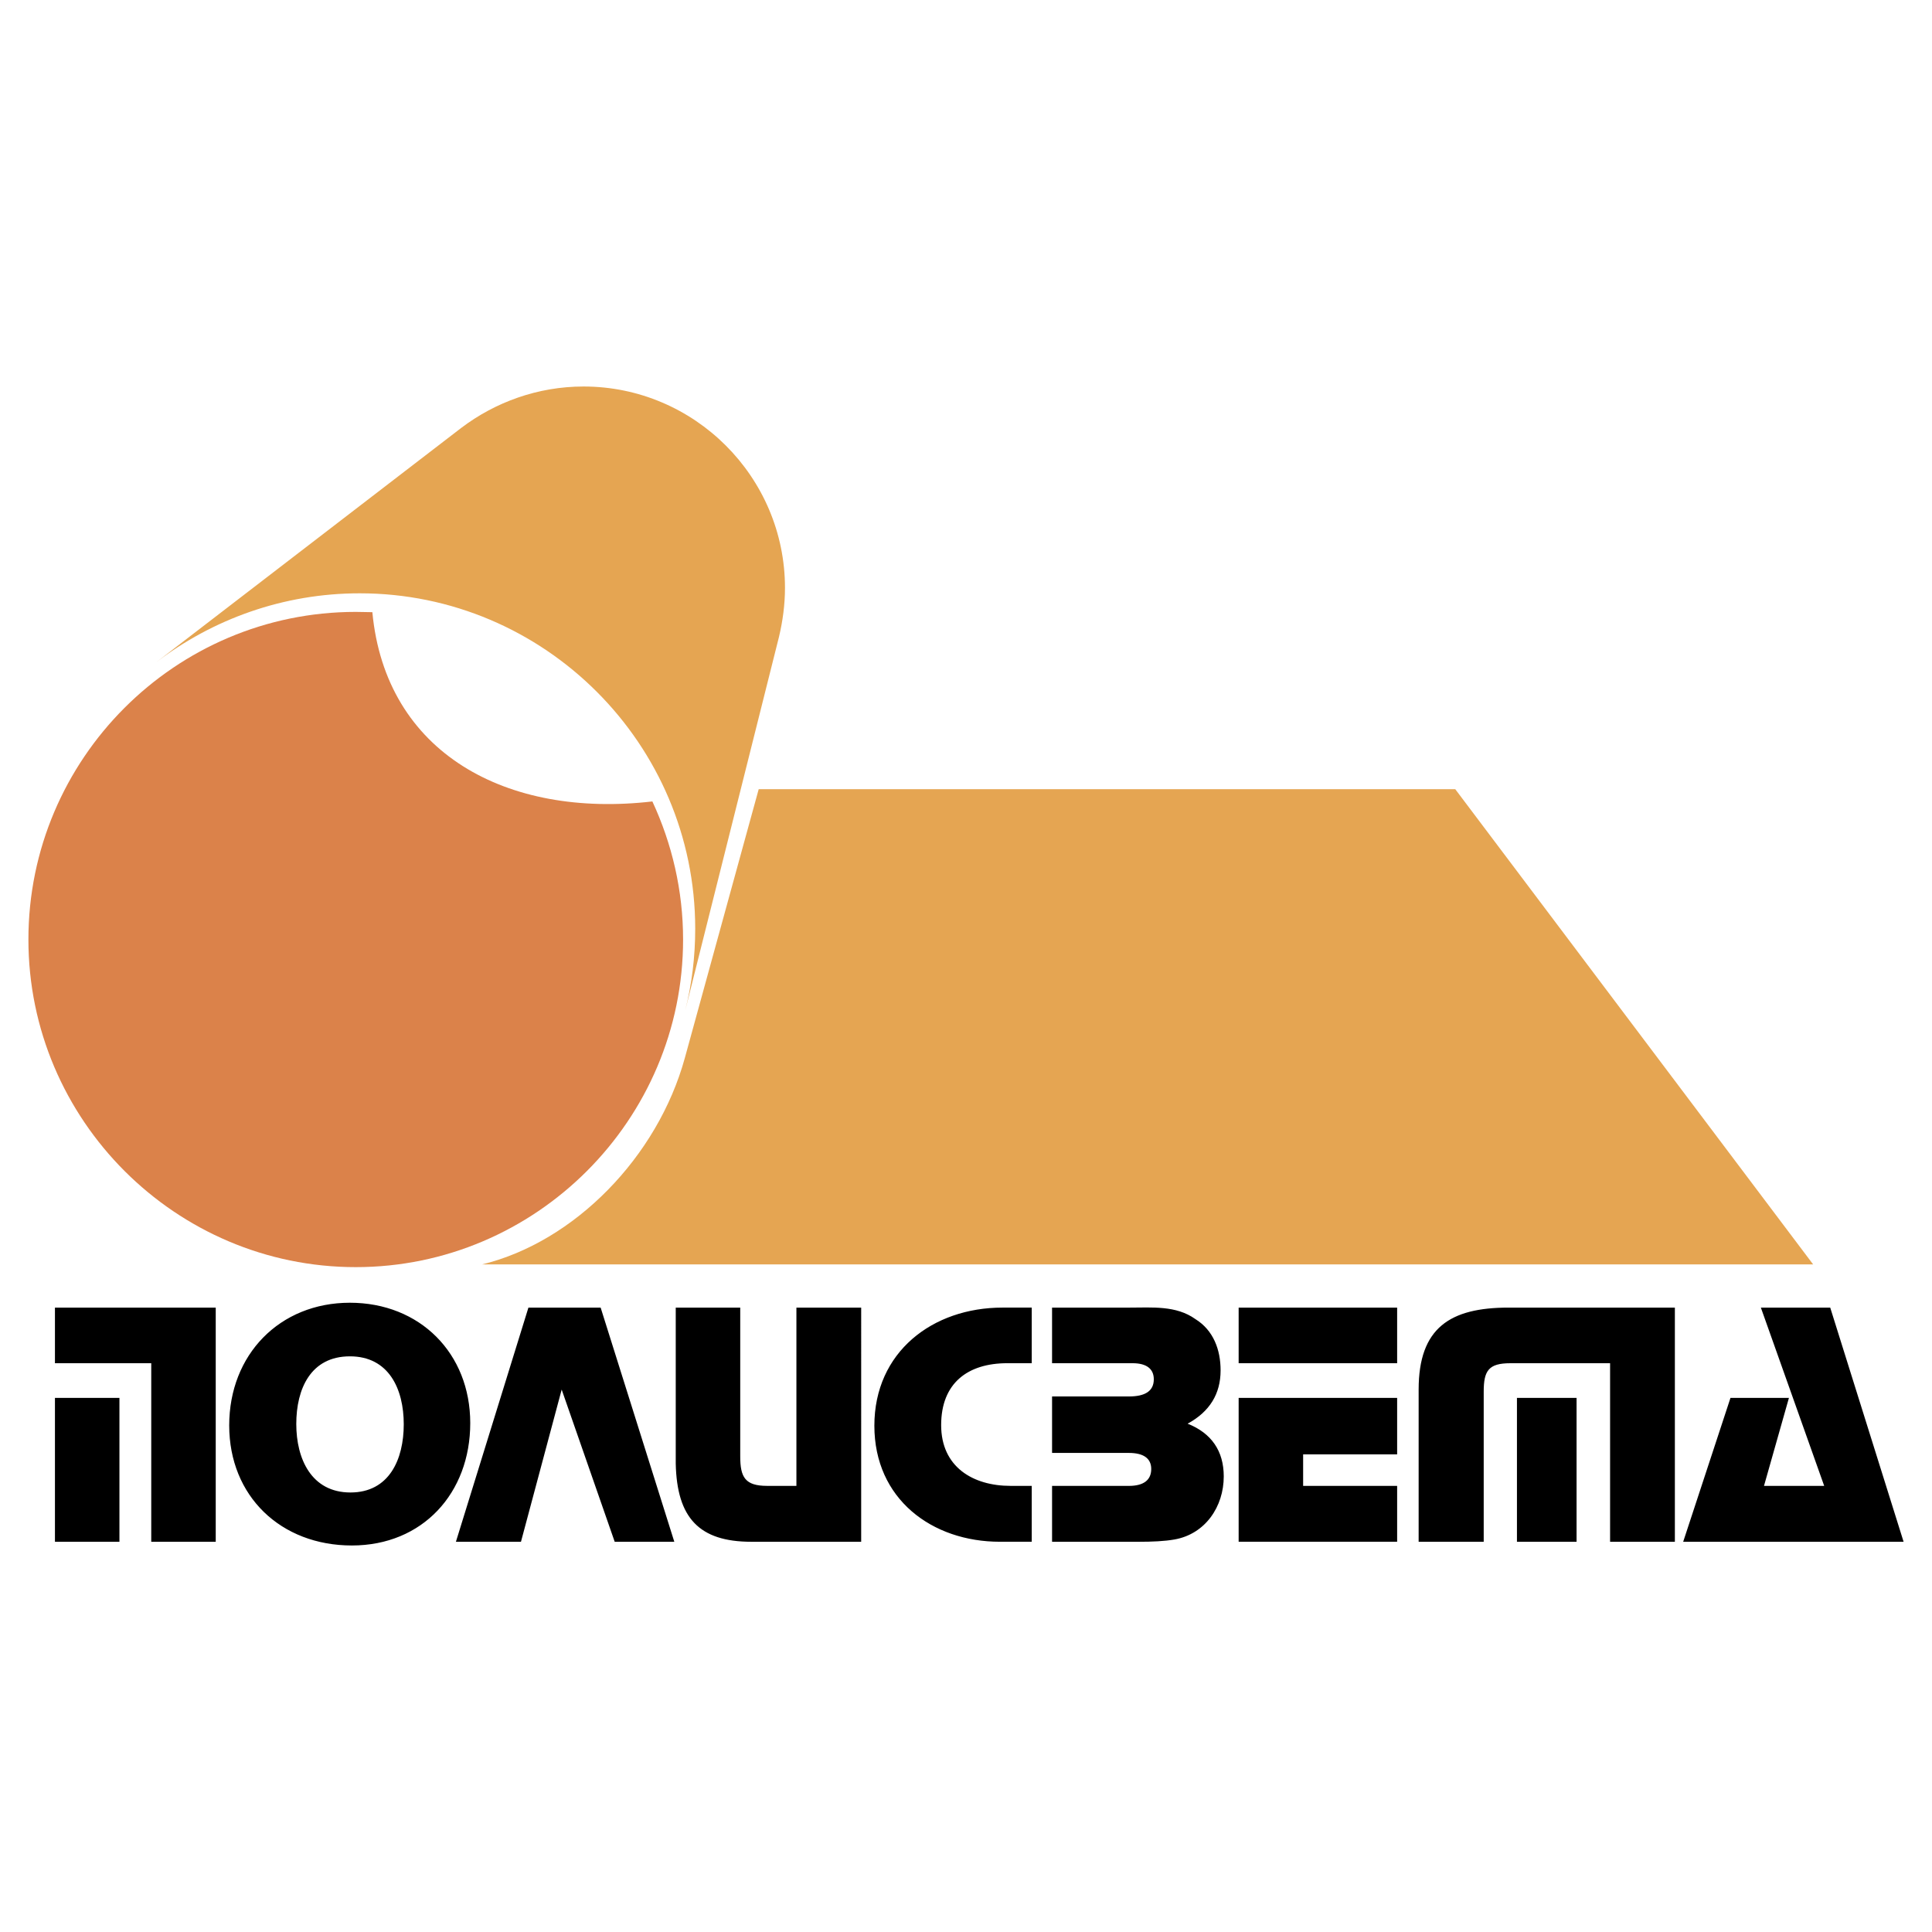
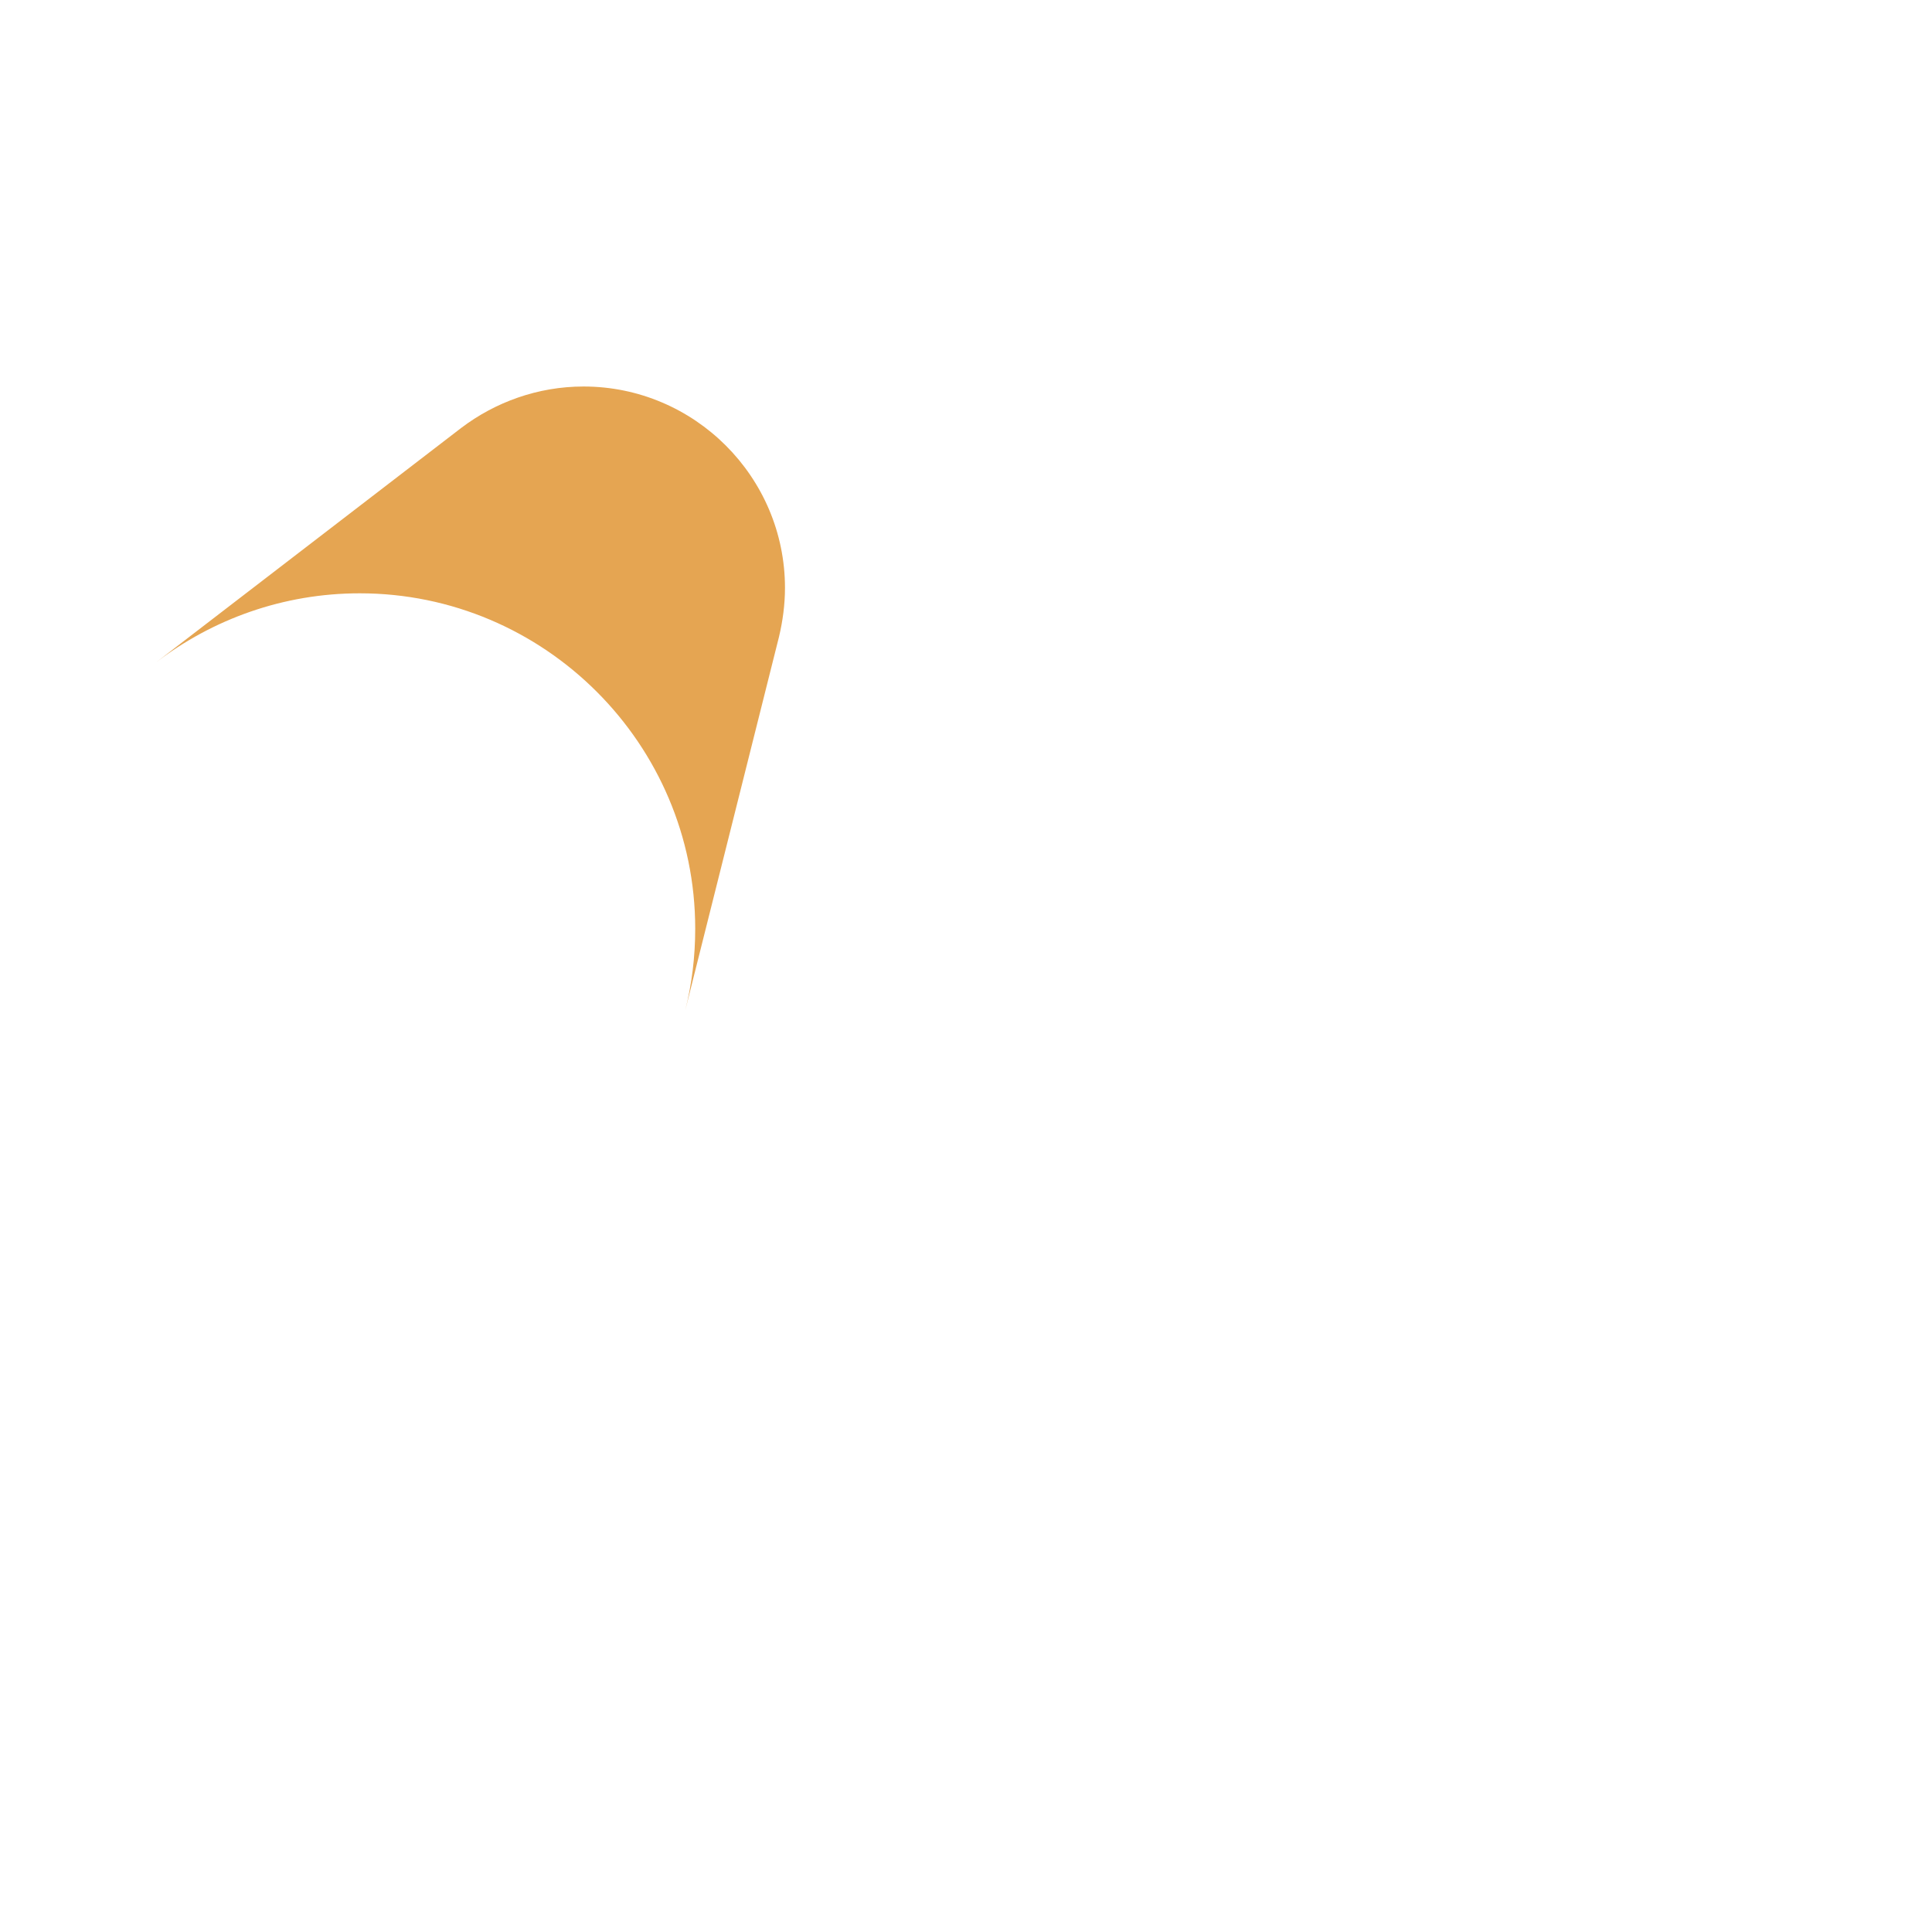
<svg xmlns="http://www.w3.org/2000/svg" width="2500" height="2500" viewBox="0 0 192.756 192.756">
  <g fill-rule="evenodd" clip-rule="evenodd">
-     <path fill="#fff" d="M0 0h192.756v192.756H0V0z" />
-     <path d="M68.328 105.548c-2.721 9.891-11.025 18.365-20.236 20.604h132.807L145.19 78.736H75.696l-7.368 26.812z" fill="#e5a552" />
    <path d="M15.542 66.11c5.668-4.336 12.726-6.915 20.349-6.915 18.422 0 33.471 15.021 33.471 33.471 0 2.805-.34 5.526-.992 8.134l9.353-37.27c.369-1.559.595-3.202.595-4.874 0-11.082-9.041-20.094-20.094-20.094-4.563 0-8.814 1.559-12.215 4.138L15.542 66.11z" fill="#e5a552" />
-     <path d="M189.922 153.822l-7.32-23.362h-6.92L182 148.246h-6.006l2.488-8.778h-5.832l-4.719 14.354h21.991zm-32.627 0v-14.354h-5.949v14.354h5.949zm9.807 0V130.46h-16.584c-5.834 0-8.98 2.002-8.98 8.179v15.184h6.492V138.84c0-2.088.486-2.831 2.66-2.831h9.949v17.814h6.463v-.001zm-27.709 0v-5.576h-9.379V145.1h9.379v-5.633H123.58v14.354h15.813v.001zm0-17.814v-5.548H123.58v5.548h15.813zm-17.299 11.295c0-2.545-1.23-4.318-3.604-5.262 2.201-1.201 3.289-2.974 3.289-5.318 0-2.059-.715-4.004-2.518-5.119-1.916-1.372-4.316-1.144-6.547-1.144h-7.75v5.548H113c1.4 0 2.115.572 2.115 1.602 0 1.172-.857 1.715-2.486 1.715h-7.664v5.634h7.664c1.457 0 2.23.543 2.23 1.602 0 1.115-.773 1.687-2.23 1.687h-7.664v5.576h8.607c1.43 0 2.631-.057 3.602-.229 3.09-.544 4.92-3.289 4.92-6.292zm-19.158 6.519v-5.576h-2.117c-3.746 0-6.92-1.887-6.92-6.062s2.631-6.177 6.605-6.177h2.432v-5.548h-2.918c-6.977 0-12.782 4.433-12.782 11.781 0 7.32 5.748 11.581 12.524 11.581h3.176v.001zm-17.016 0V130.46h-6.462v17.786h-2.917c-2.202 0-2.688-.857-2.688-2.945V130.46h-6.434v15.556c.114 5.434 2.345 7.807 7.549 7.807H85.92v-.001zm-18.644 0l-7.349-23.362h-7.206l-7.234 23.362h6.491l4.061-15.184 5.29 15.184h5.947zm-26.993-11.723c0 3.517-1.458 6.806-5.319 6.806-3.889 0-5.404-3.346-5.404-6.834 0-3.489 1.43-6.749 5.348-6.749 3.887-.001 5.375 3.259 5.375 6.777zm6.634-.115c0-6.978-5.033-12.01-12.01-12.01-7.006 0-12.039 5.176-12.039 12.238s5.147 11.981 12.239 11.981c7.062.001 11.81-5.232 11.81-12.209zm-35.001 11.838v-14.354H5.482v14.354h6.434zm9.608 0V130.46H5.482v5.548h9.608v17.814h6.434z" />
-     <path d="M35.494 61.049c.552 0 1.132.028 1.656.028 1.325 14.079 13.417 20.567 27.938 18.883 1.96 4.224 3.064 8.89 3.064 13.776 0 18-14.687 32.686-32.658 32.686-17.972 0-32.659-14.687-32.659-32.686-.001-18.027 14.659-32.687 32.659-32.687z" fill="#db824a" />
  </g>
</svg>